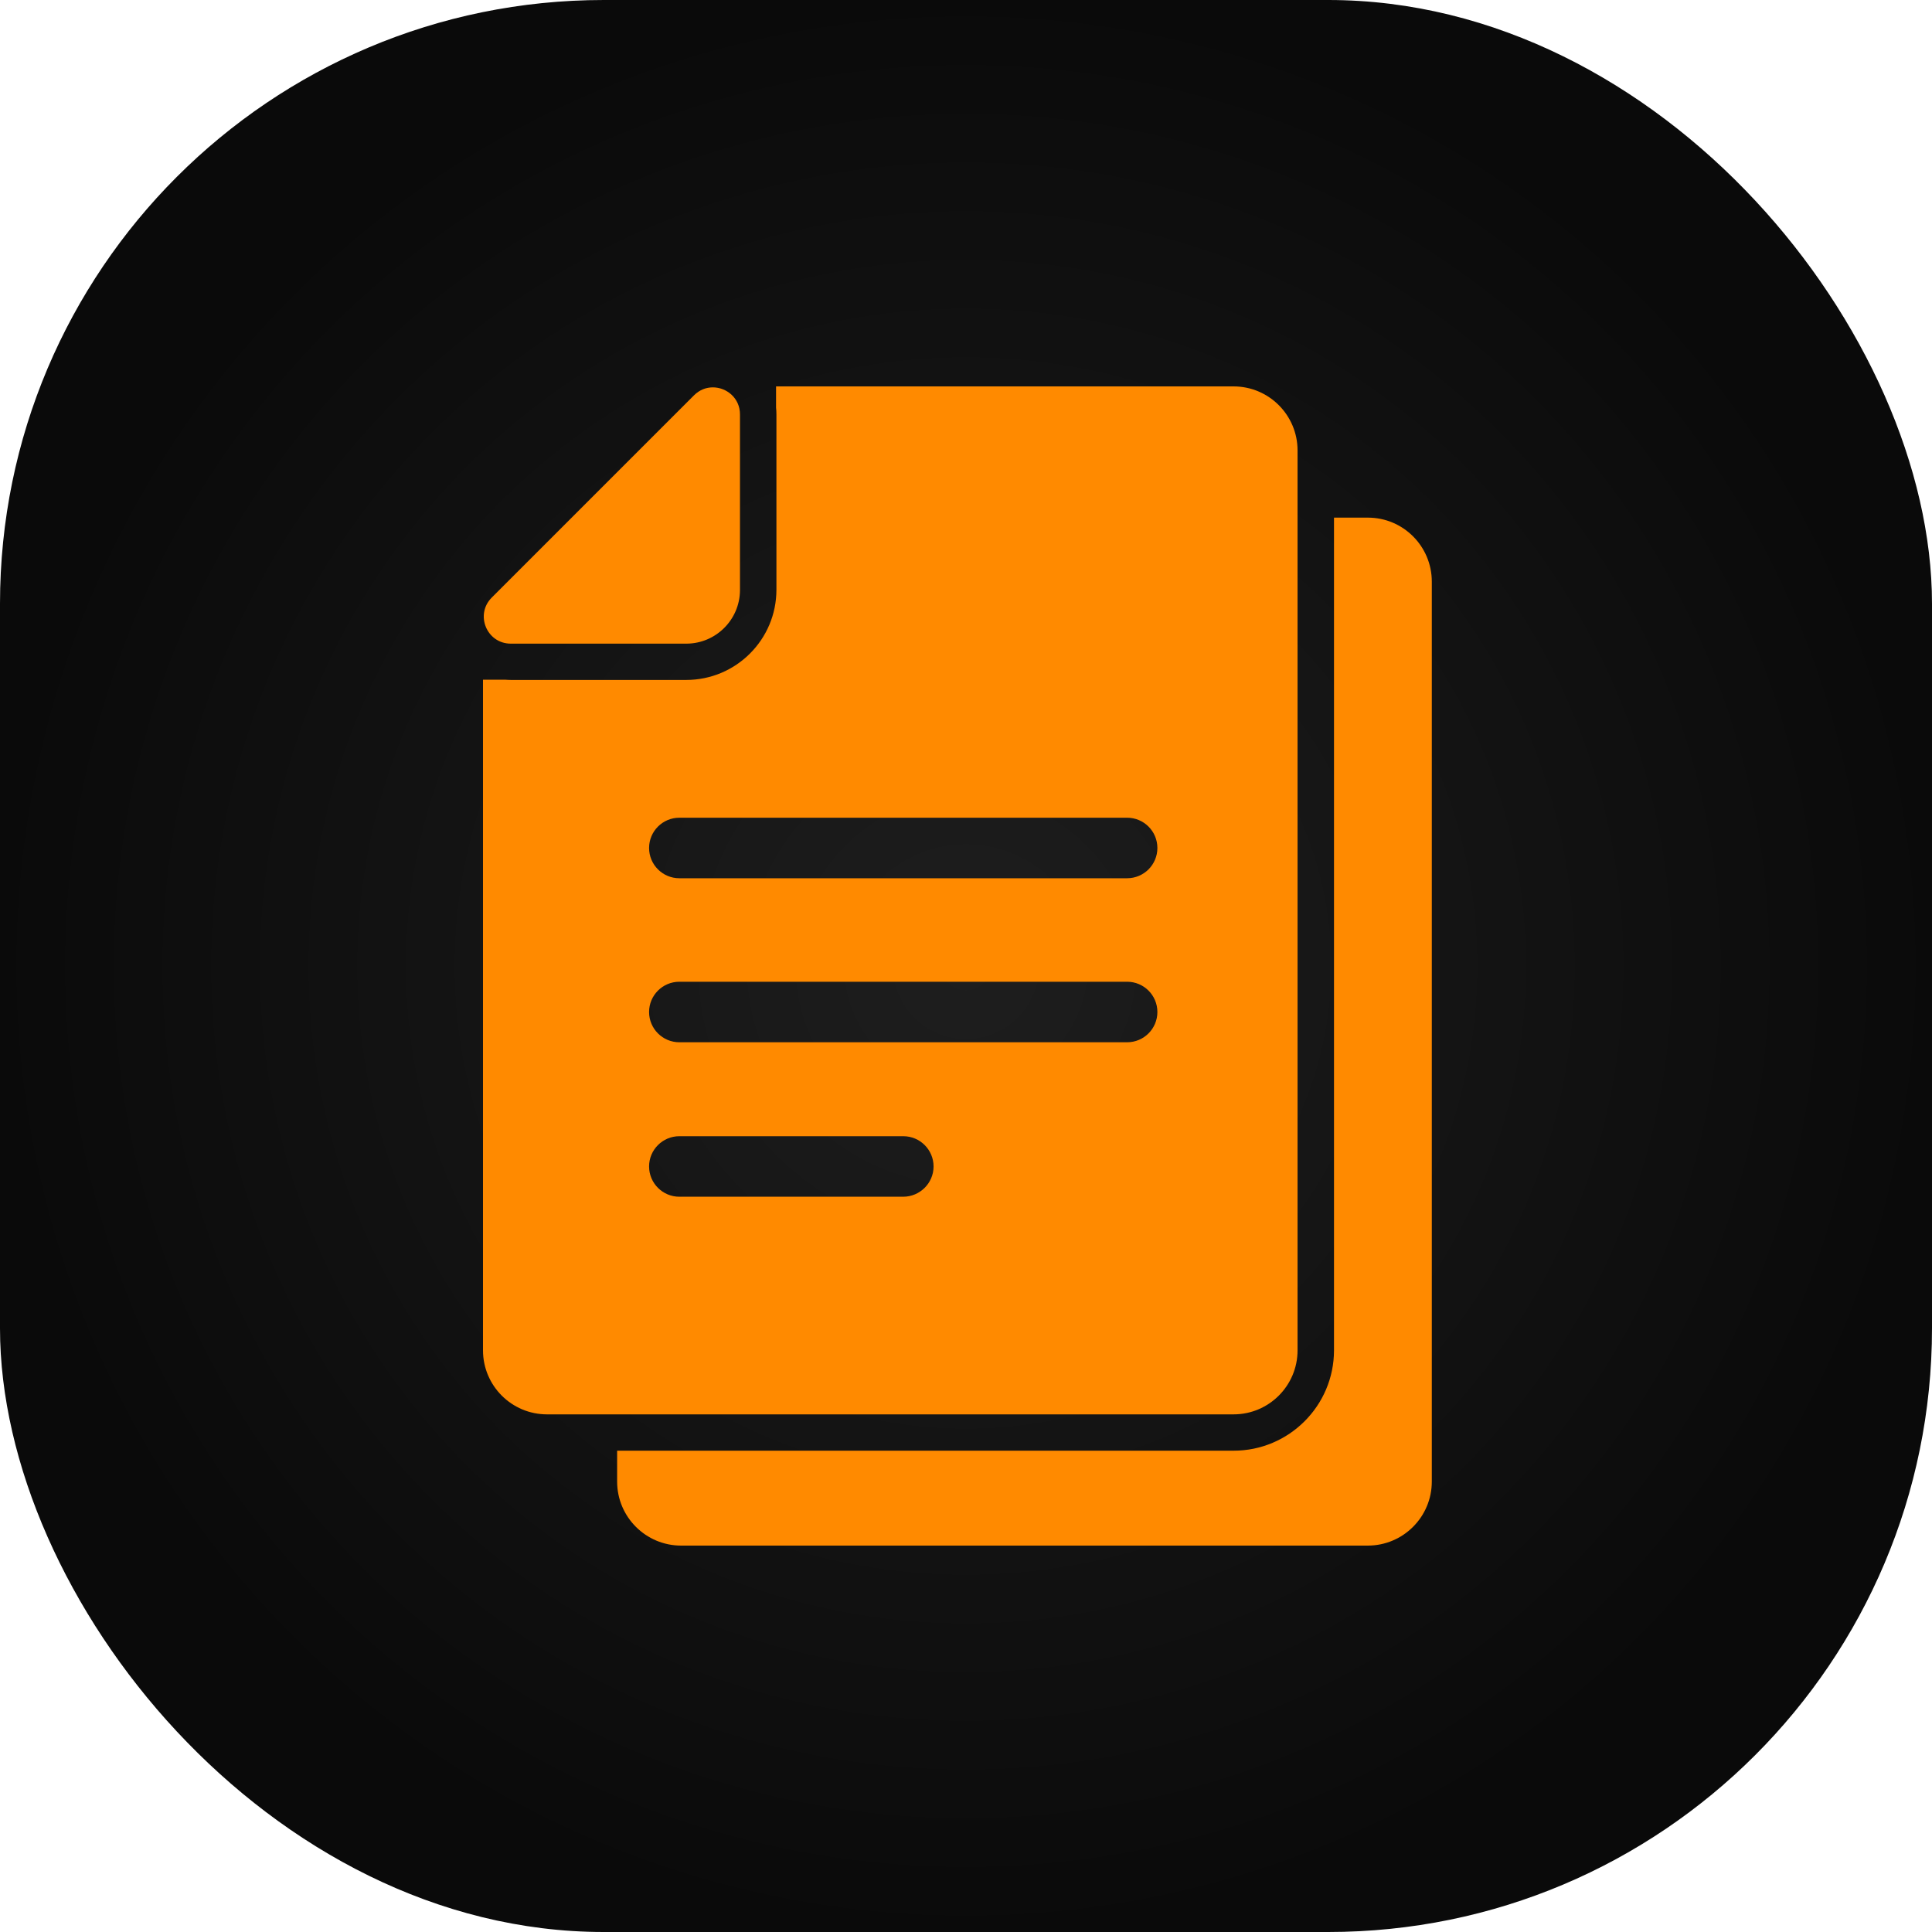
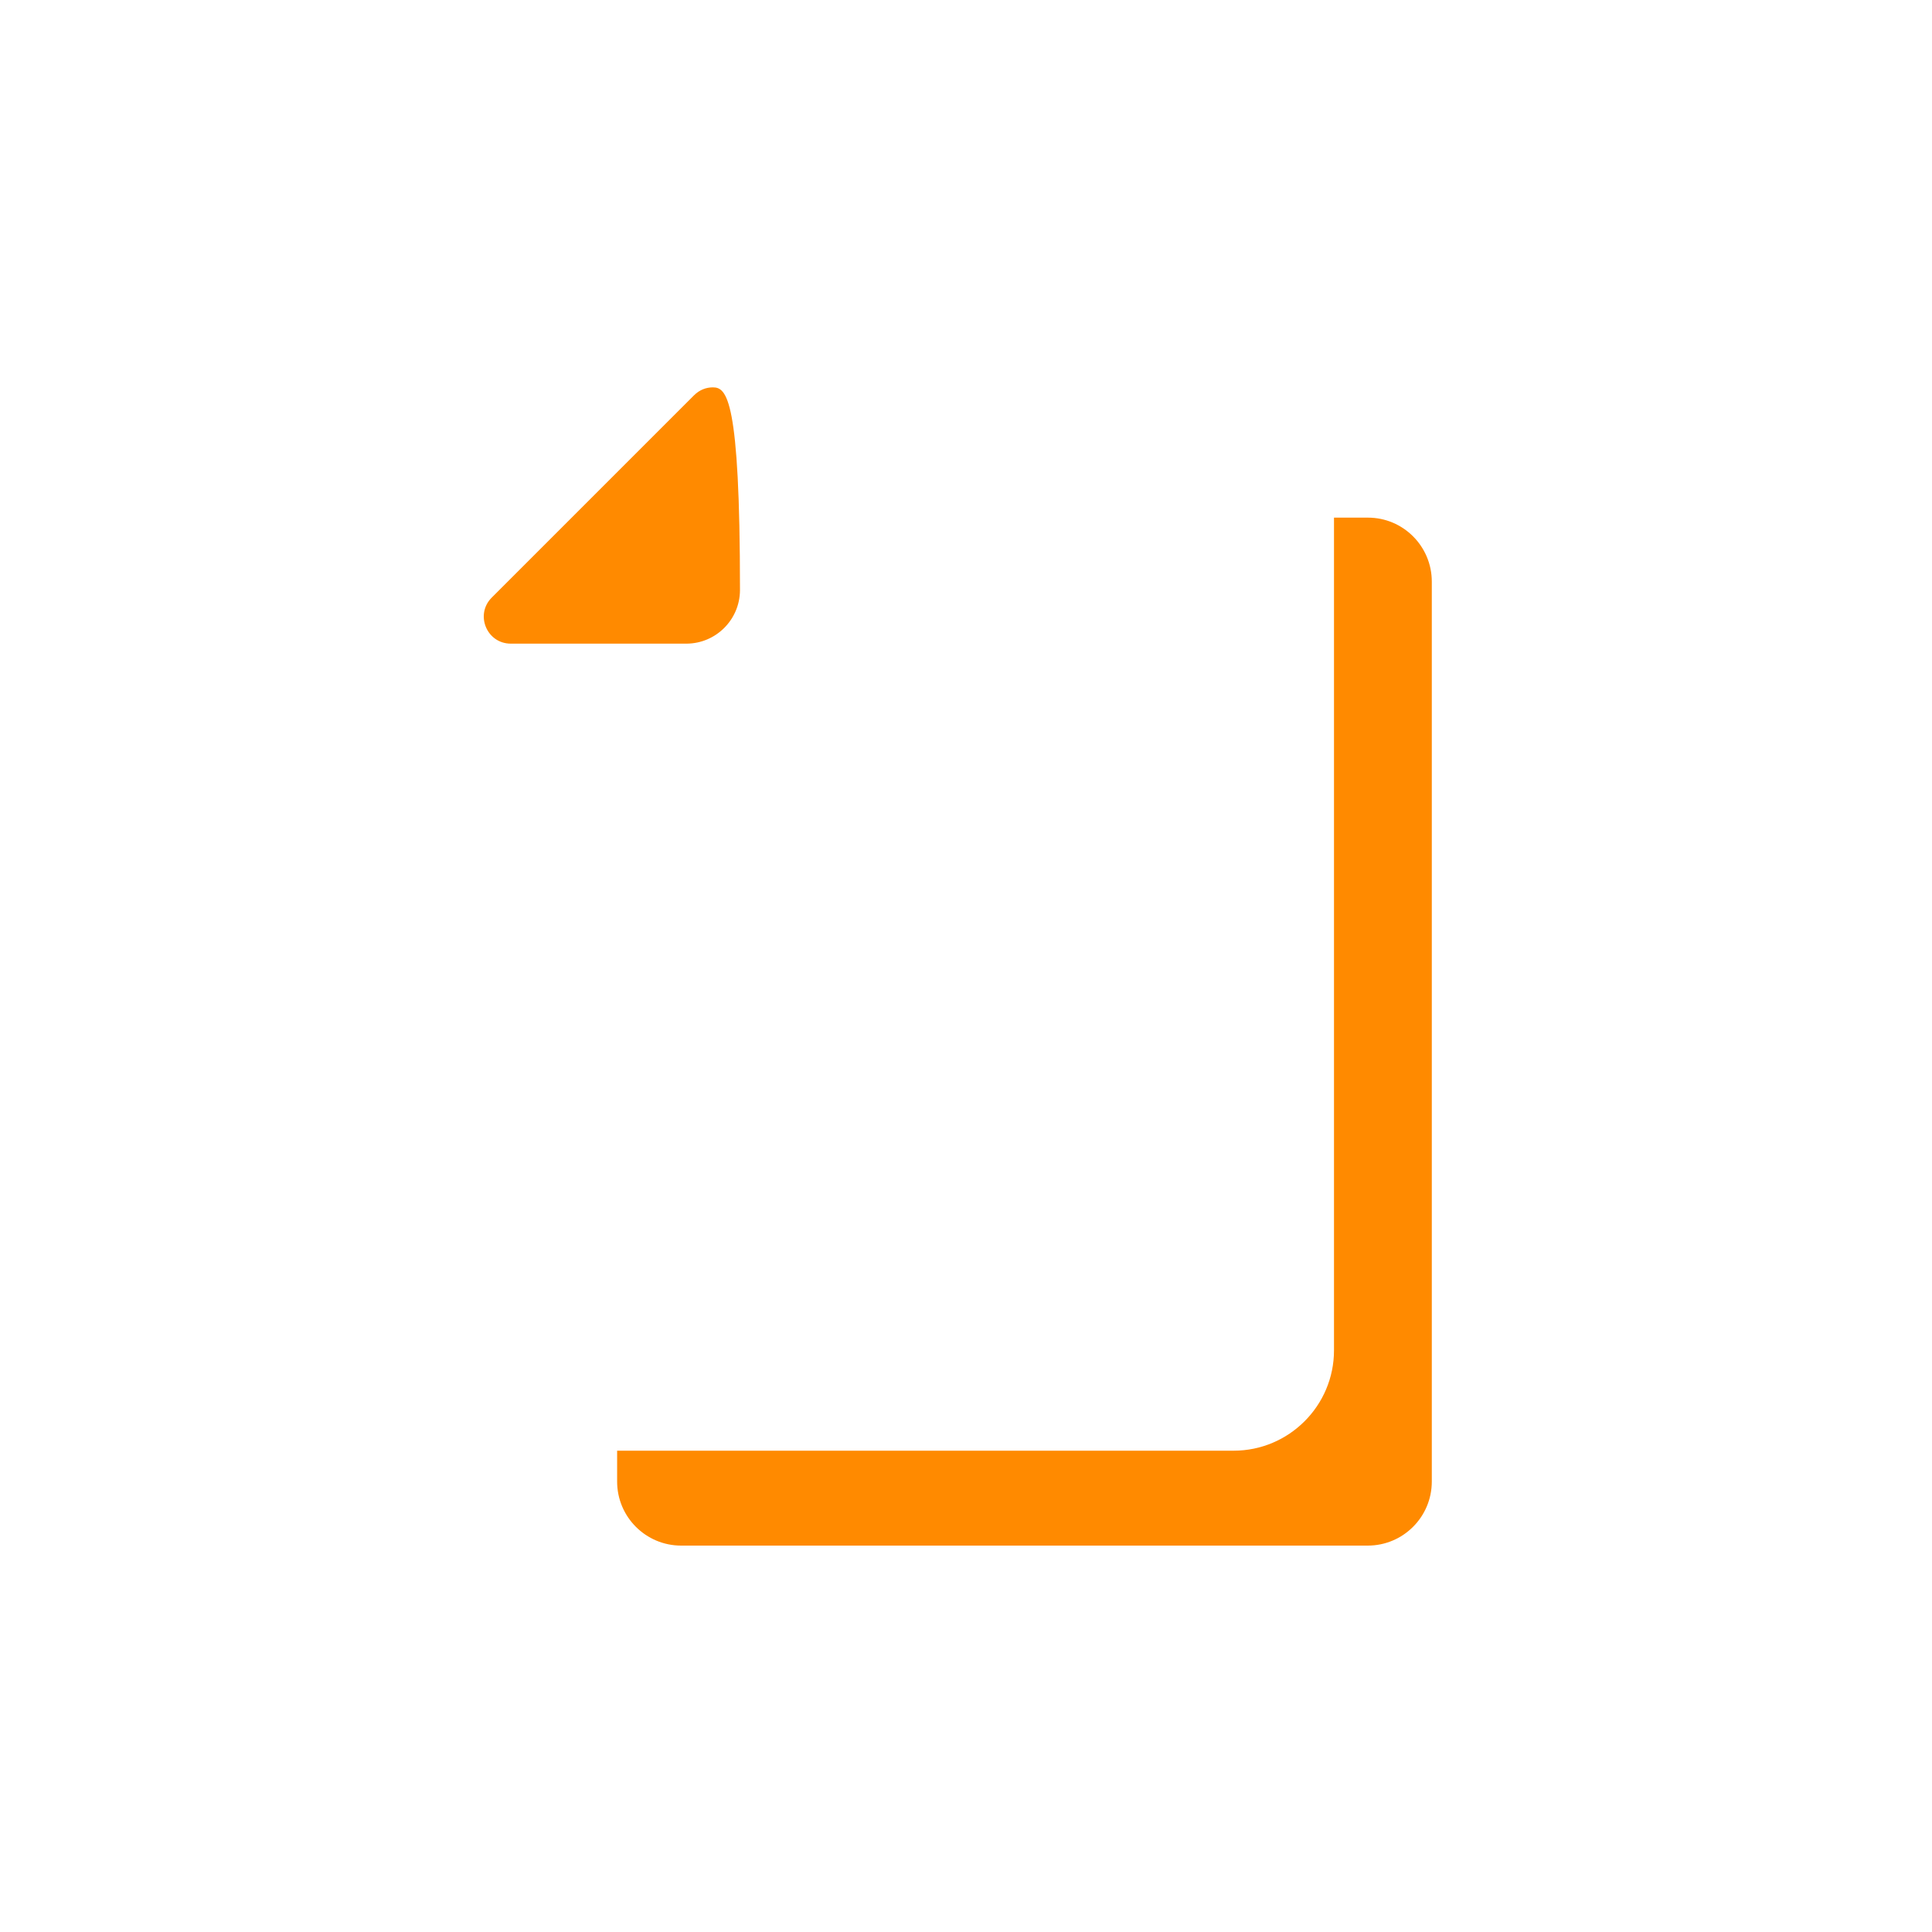
<svg xmlns="http://www.w3.org/2000/svg" width="80" height="80" viewBox="0 0 80 80" fill="none">
-   <rect width="80" height="80" rx="25" fill="url(#paint0_radial_1_1917)" />
  <path d="M56.642 21.434H55.238V55.915C55.238 58.206 53.373 60.07 51.083 60.07H36.862H25.554V61.348C25.554 62.812 26.742 64 28.205 64H42.421H56.636C58.1 64 59.288 62.812 59.288 61.348V24.085C59.288 22.622 58.105 21.434 56.642 21.434Z" fill="#FF8A00" />
-   <path d="M36.862 58.566H51.078C52.541 58.566 53.729 57.379 53.729 55.915V21.434V18.652C53.729 17.188 52.541 16 51.078 16H36.862H32.135V16.877C32.145 16.967 32.15 17.063 32.15 17.158V22.937V24.421C32.15 26.481 30.476 28.155 28.416 28.155H26.932H21.153C21.078 28.155 20.997 28.15 20.922 28.145H20V55.915C20 57.379 21.188 58.566 22.652 58.566H25.559H36.862ZM37.398 49.554H28.13C27.439 49.554 26.877 48.992 26.877 48.301C26.877 47.609 27.439 47.048 28.13 47.048H37.404C38.095 47.048 38.657 47.609 38.657 48.301C38.657 48.992 38.09 49.554 37.398 49.554ZM46.672 43.158H28.13C27.439 43.158 26.877 42.596 26.877 41.905C26.877 41.213 27.439 40.652 28.13 40.652H46.672C47.364 40.652 47.925 41.213 47.925 41.905C47.925 42.596 47.364 43.158 46.672 43.158ZM28.13 33.86H46.672C47.364 33.86 47.925 34.421 47.925 35.113C47.925 35.805 47.364 36.366 46.672 36.366H28.13C27.439 36.366 26.877 35.805 26.877 35.113C26.877 34.421 27.439 33.86 28.13 33.86Z" fill="#FF8A00" />
-   <path d="M21.152 26.652H28.415C28.42 26.652 28.43 26.652 28.436 26.652C29.648 26.642 30.631 25.659 30.641 24.446C30.641 24.441 30.641 24.431 30.641 24.426V17.158C30.641 16.486 30.09 16.04 29.518 16.04C29.242 16.04 28.967 16.14 28.736 16.371L20.36 24.747C19.659 25.449 20.155 26.652 21.152 26.652Z" fill="#FF8A00" />
+   <path d="M21.152 26.652H28.415C28.42 26.652 28.43 26.652 28.436 26.652C29.648 26.642 30.631 25.659 30.641 24.446C30.641 24.441 30.641 24.431 30.641 24.426C30.641 16.486 30.09 16.04 29.518 16.04C29.242 16.04 28.967 16.14 28.736 16.371L20.36 24.747C19.659 25.449 20.155 26.652 21.152 26.652Z" fill="#FF8A00" />
  <defs>
    <radialGradient id="paint0_radial_1_1917" cx="0" cy="0" r="1" gradientUnits="userSpaceOnUse" gradientTransform="translate(40 40) rotate(90) scale(40)">
      <stop stop-color="#1E1E1E" />
      <stop offset="1" stop-color="#0A0A0A" />
    </radialGradient>
  </defs>
</svg>